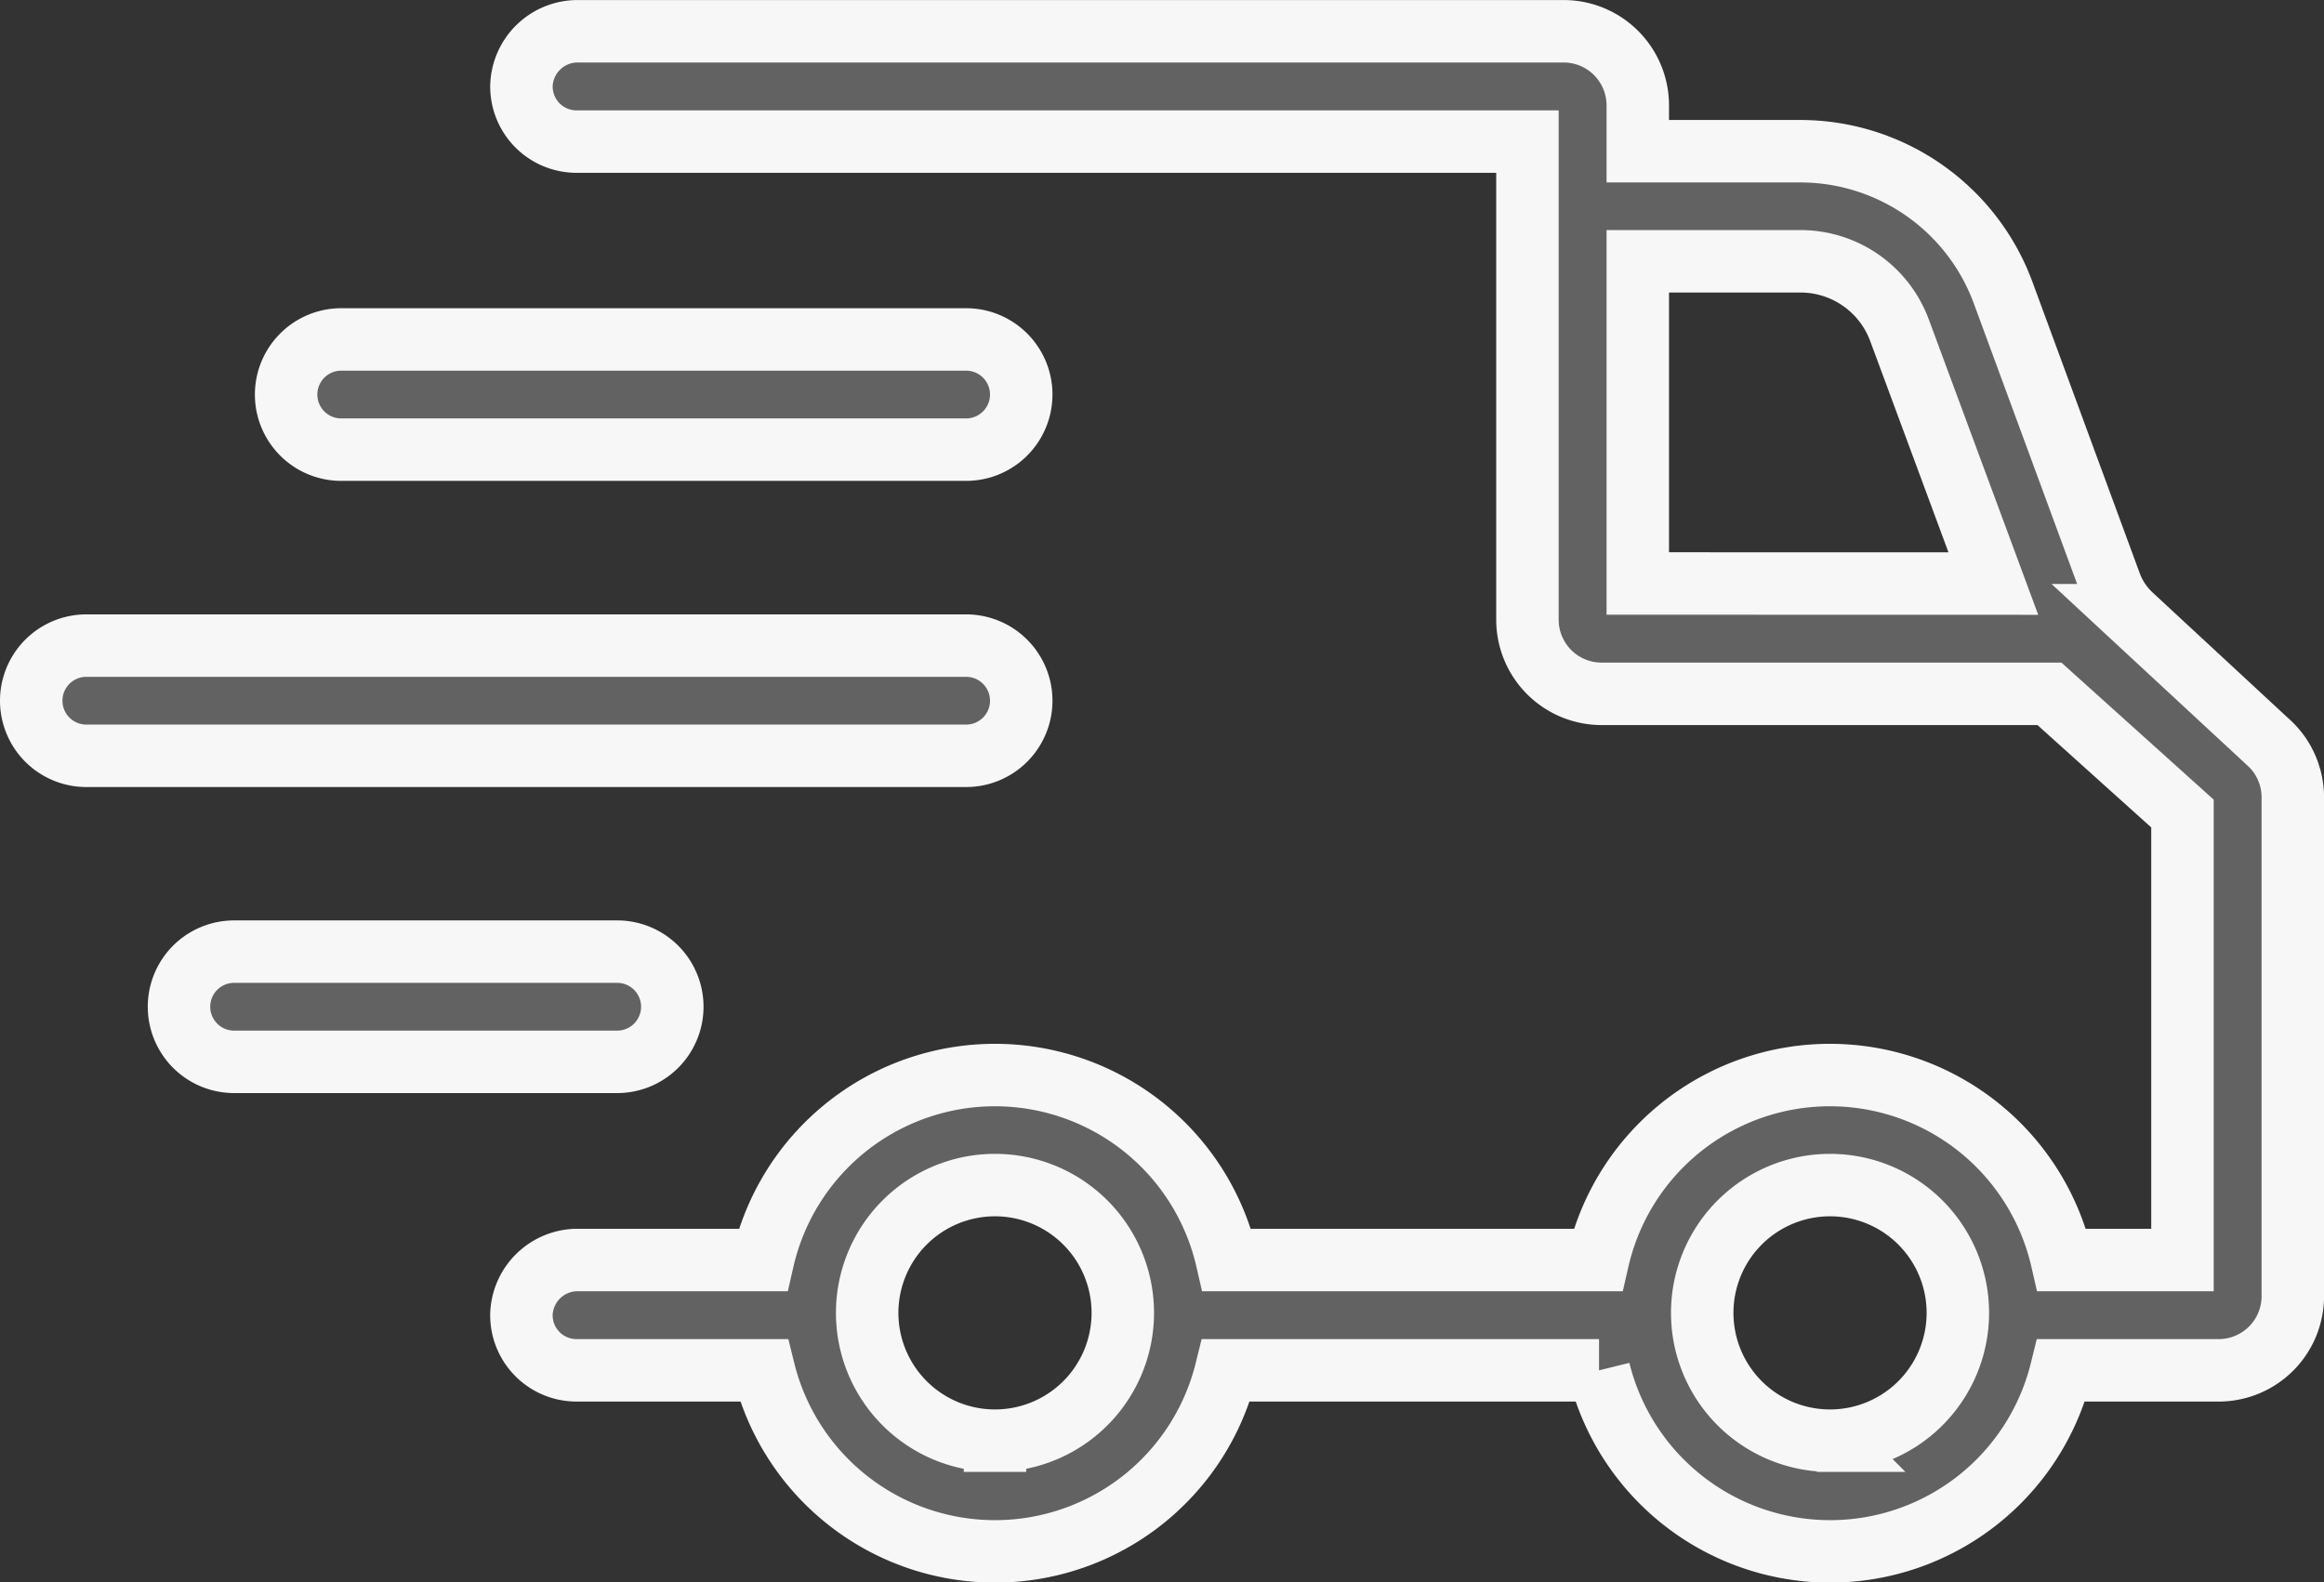
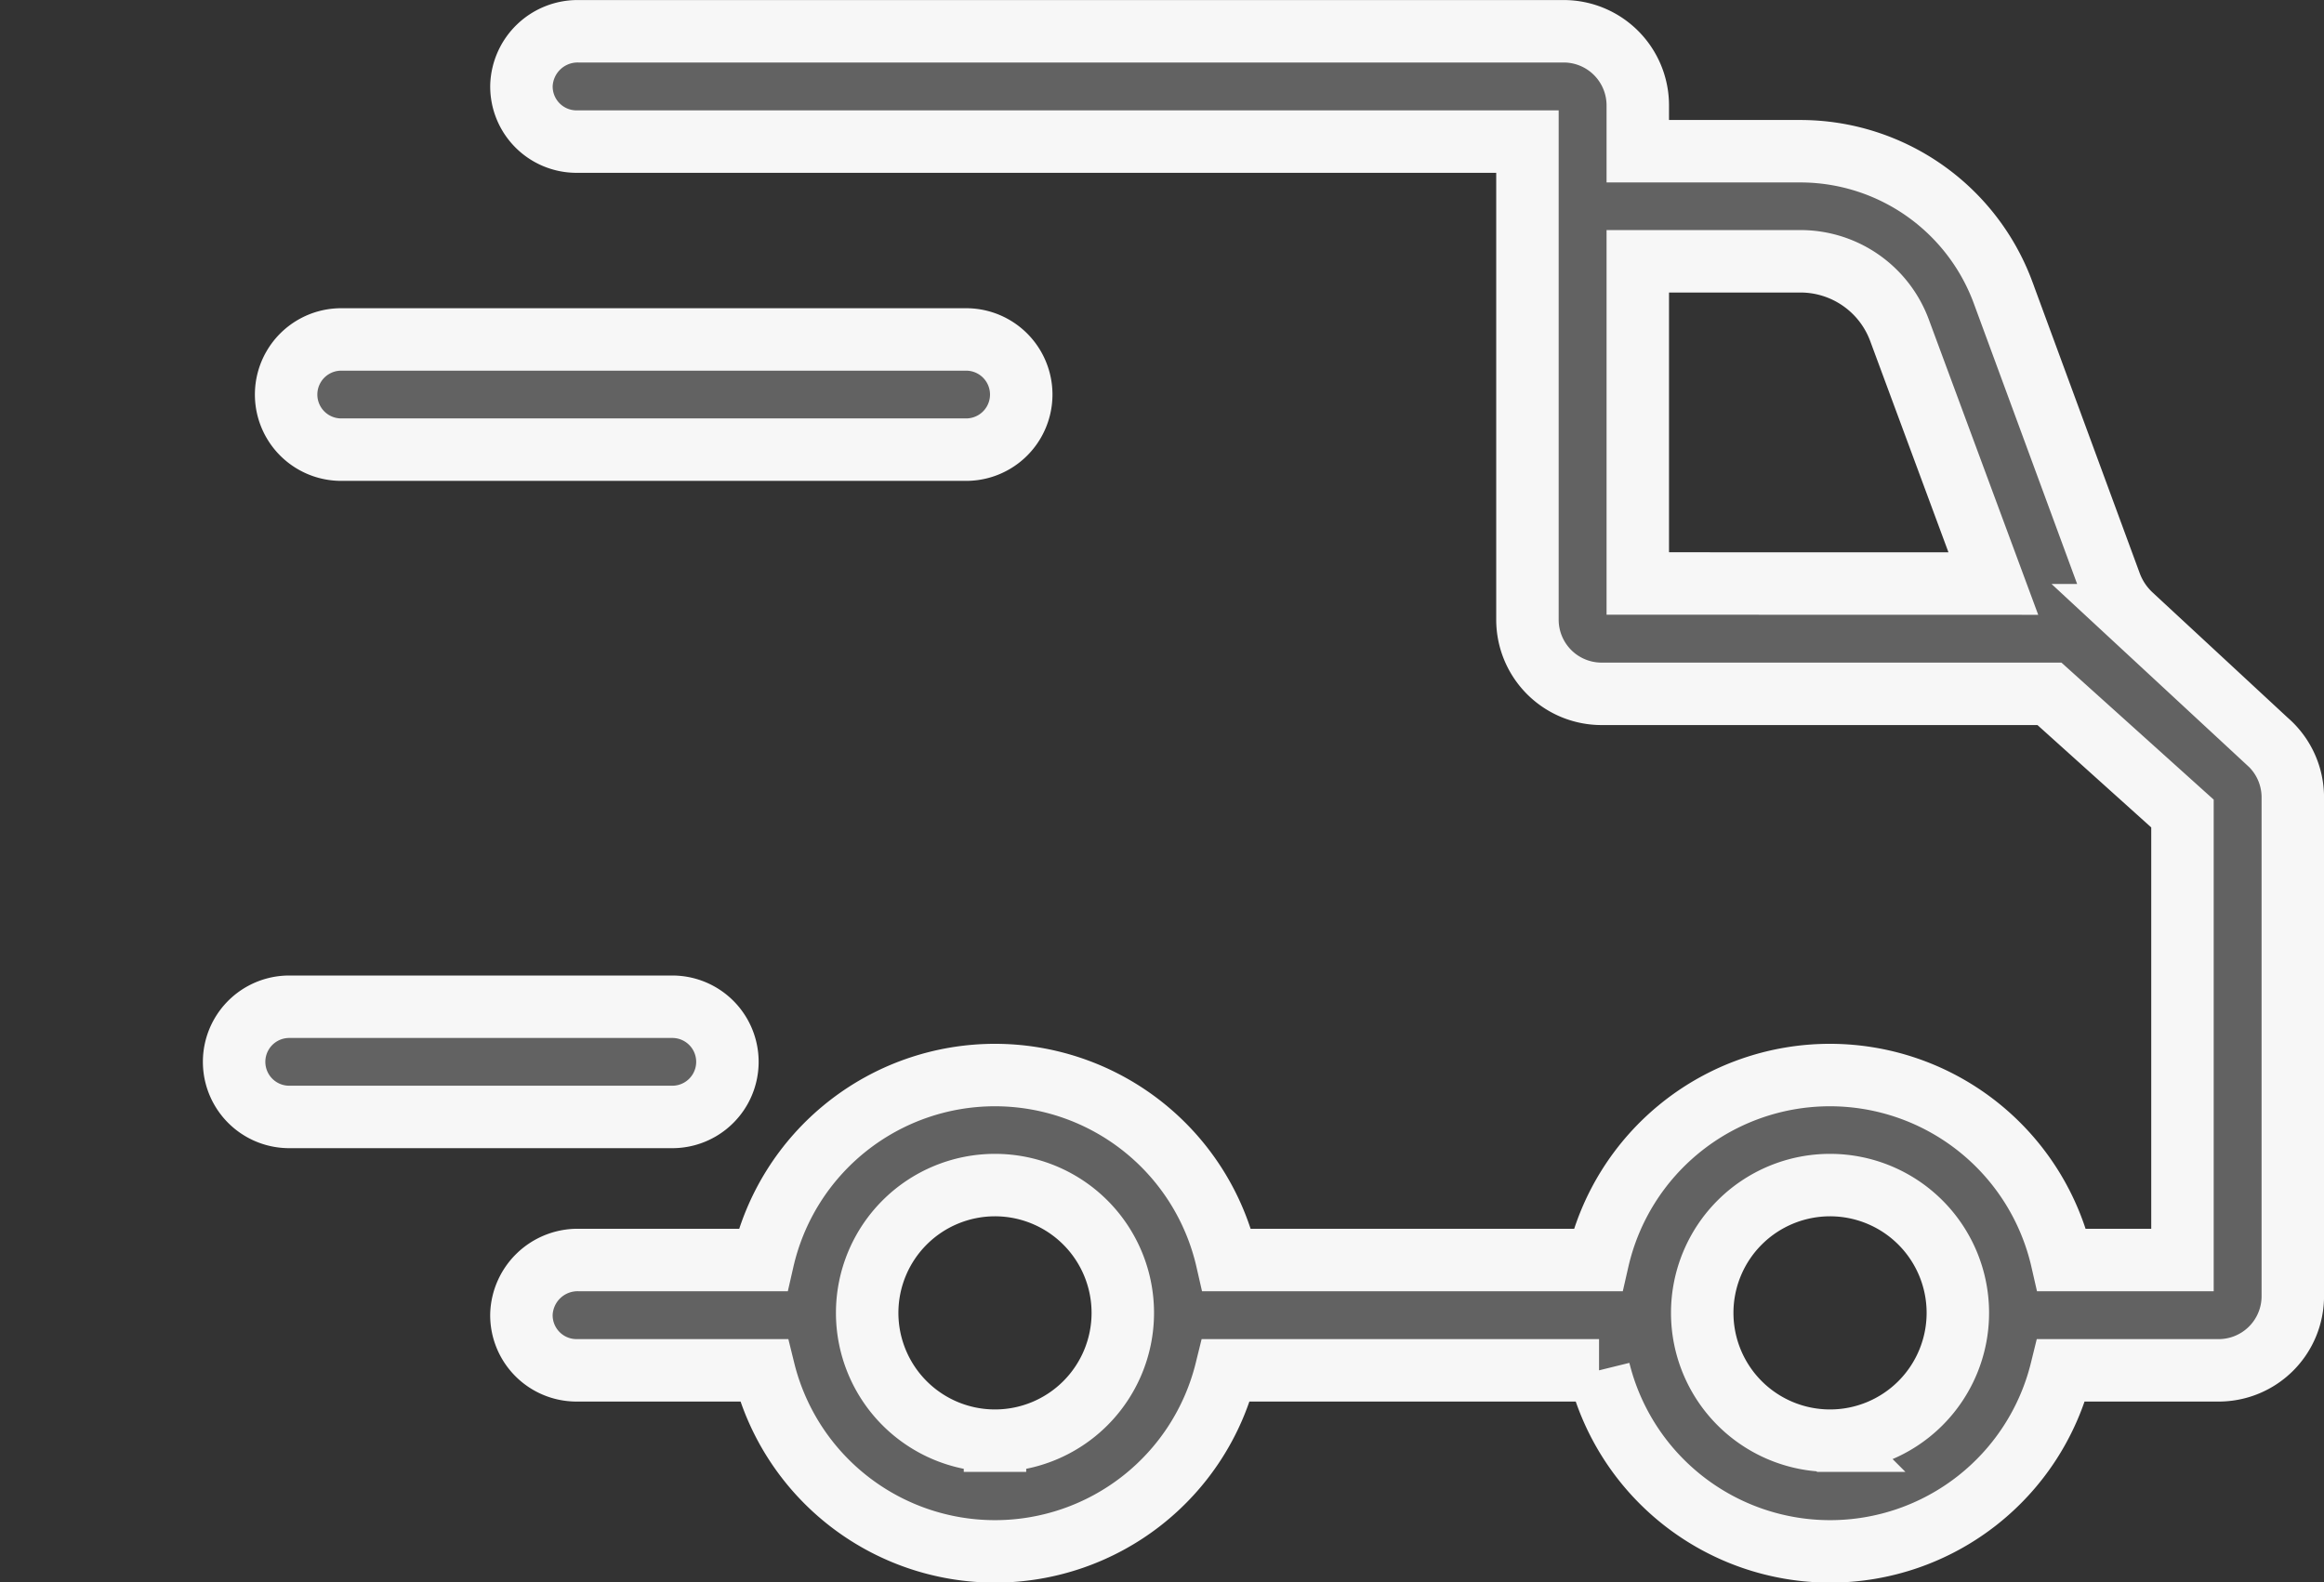
<svg xmlns="http://www.w3.org/2000/svg" width="111.626" height="76" viewBox="0 0 111.626 76">
  <rect x="0" y="0" width="111.626" height="76" fill="#333333" stroke="none" />
  <g id="delivery_7610711" transform="translate(1.5 1.5)">
    <path id="Tracé_233" data-name="Tracé 233" d="M194.88,118.113l-6.581-6.1a3.888,3.888,0,0,1-1-1.506l-5.168-14.033a10.386,10.386,0,0,0-9.7-6.75H164.6v-2.2a3.562,3.562,0,0,0-3.562-3.562H113.714a2.7,2.7,0,0,0-2.734,2.6,2.647,2.647,0,0,0,2.646,2.7H159.3v22.966a3.562,3.562,0,0,0,3.562,3.562h21.511l6.389,5.75v21.447h-5.792a11.43,11.43,0,0,0-22.286,0H144.865a11.43,11.43,0,0,0-22.286,0h-8.866a2.7,2.7,0,0,0-2.734,2.6,2.647,2.647,0,0,0,2.646,2.7h9a11.432,11.432,0,0,0,22.2,0h17.914a11.432,11.432,0,0,0,22.2,0H192.5a3.562,3.562,0,0,0,3.562-3.562V120.76a3.568,3.568,0,0,0-1.179-2.647ZM164.6,110.489V95.012h7.83a5.071,5.071,0,0,1,4.736,3.3l4.512,12.181Zm-30.875,41.177a6.139,6.139,0,1,1,6.139-6.139,6.139,6.139,0,0,1-6.139,6.139Zm40.109,0a6.139,6.139,0,1,1,6.139-6.139,6.139,6.139,0,0,1-6.139,6.139Z" transform="translate(-87.434 -83.96)" fill="#626262" stroke="#f7f7f7" stroke-width="3" />
    <path id="Tracé_234" data-name="Tracé 234" d="M60.354,159.042H90.369a2.647,2.647,0,1,0,0-5.294H60.354a2.647,2.647,0,0,0,0,5.294Z" transform="translate(-45.464 -138.942)" fill="#626262" stroke="#f7f7f7" stroke-width="3" />
-     <path id="Tracé_235" data-name="Tracé 235" d="M47.552,225.7a2.647,2.647,0,0,0-2.647-2.647H2.647a2.647,2.647,0,1,0,0,5.294H44.905A2.647,2.647,0,0,0,47.552,225.7Z" transform="translate(0 -193.54)" fill="#626262" stroke="#f7f7f7" stroke-width="3" />
-     <path id="Tracé_236" data-name="Tracé 236" d="M57.166,295a2.647,2.647,0,0,0-2.647-2.647h-18.4a2.647,2.647,0,1,0,0,5.294h18.4A2.647,2.647,0,0,0,57.166,295Z" transform="translate(-26.374 -248.139)" fill="#626262" stroke="#f7f7f7" stroke-width="3" />
+     <path id="Tracé_236" data-name="Tracé 236" d="M57.166,295h-18.4a2.647,2.647,0,1,0,0,5.294h18.4A2.647,2.647,0,0,0,57.166,295Z" transform="translate(-26.374 -248.139)" fill="#626262" stroke="#f7f7f7" stroke-width="3" />
  </g>
</svg>